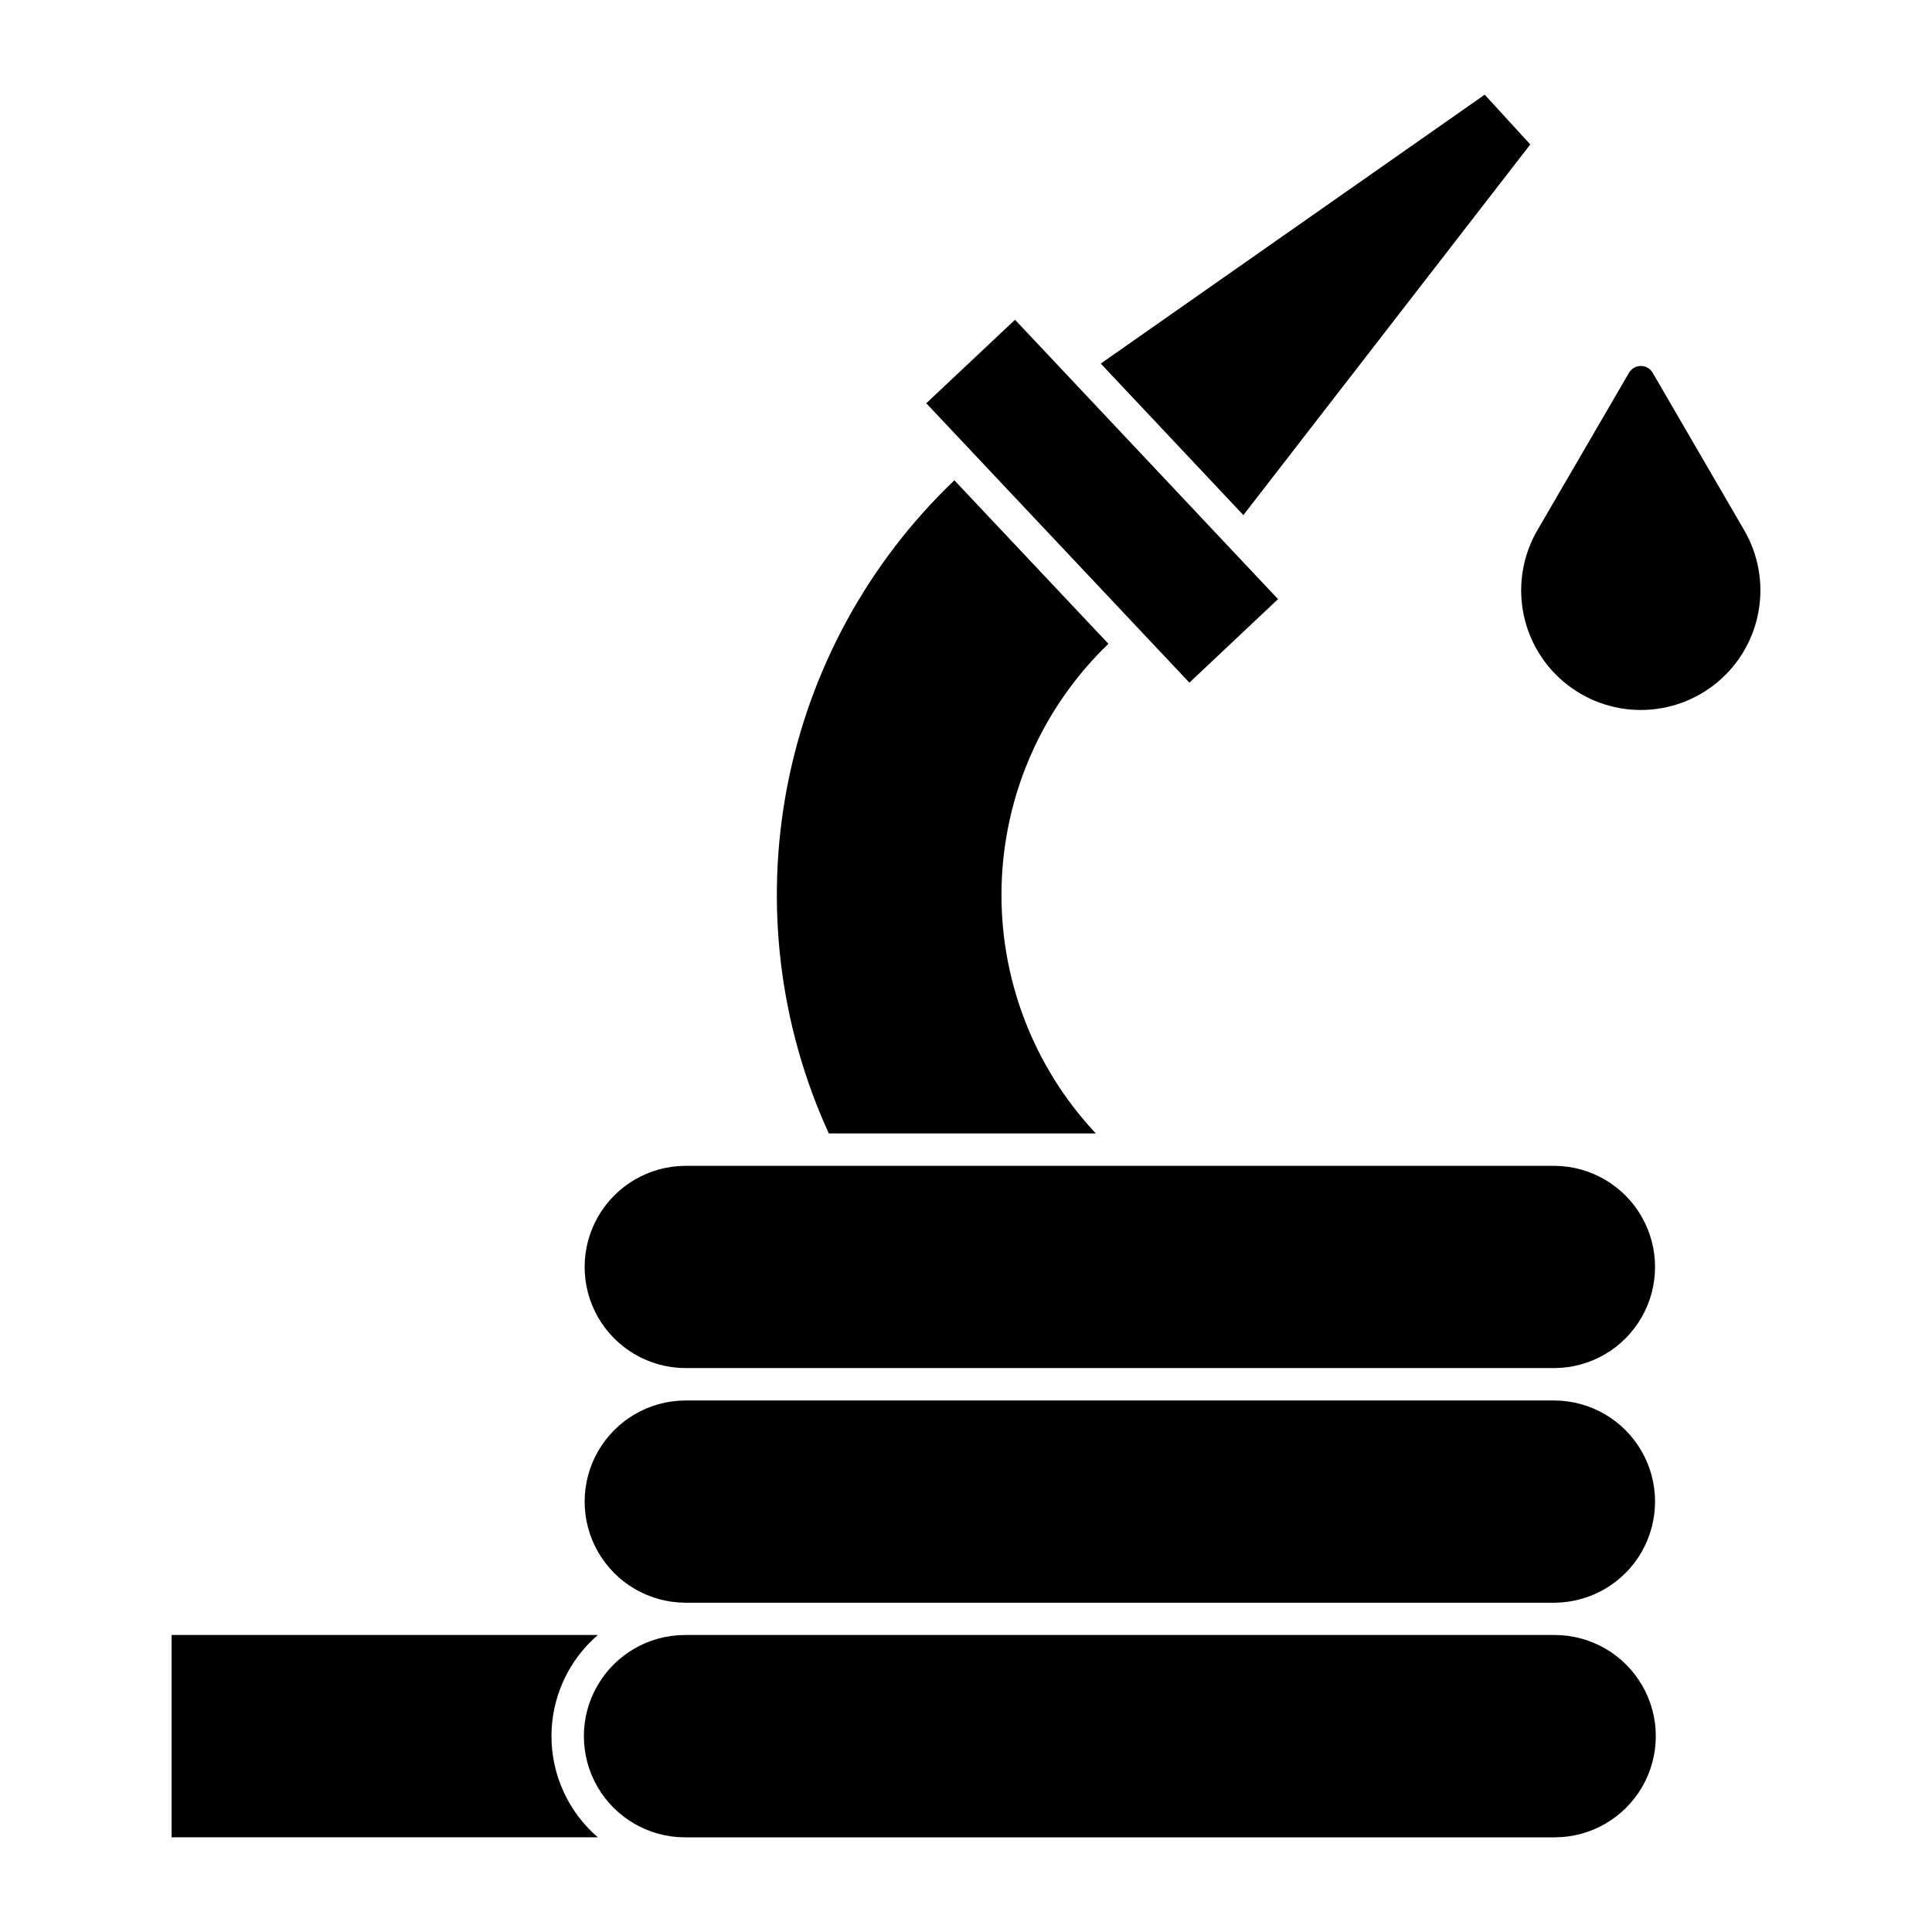
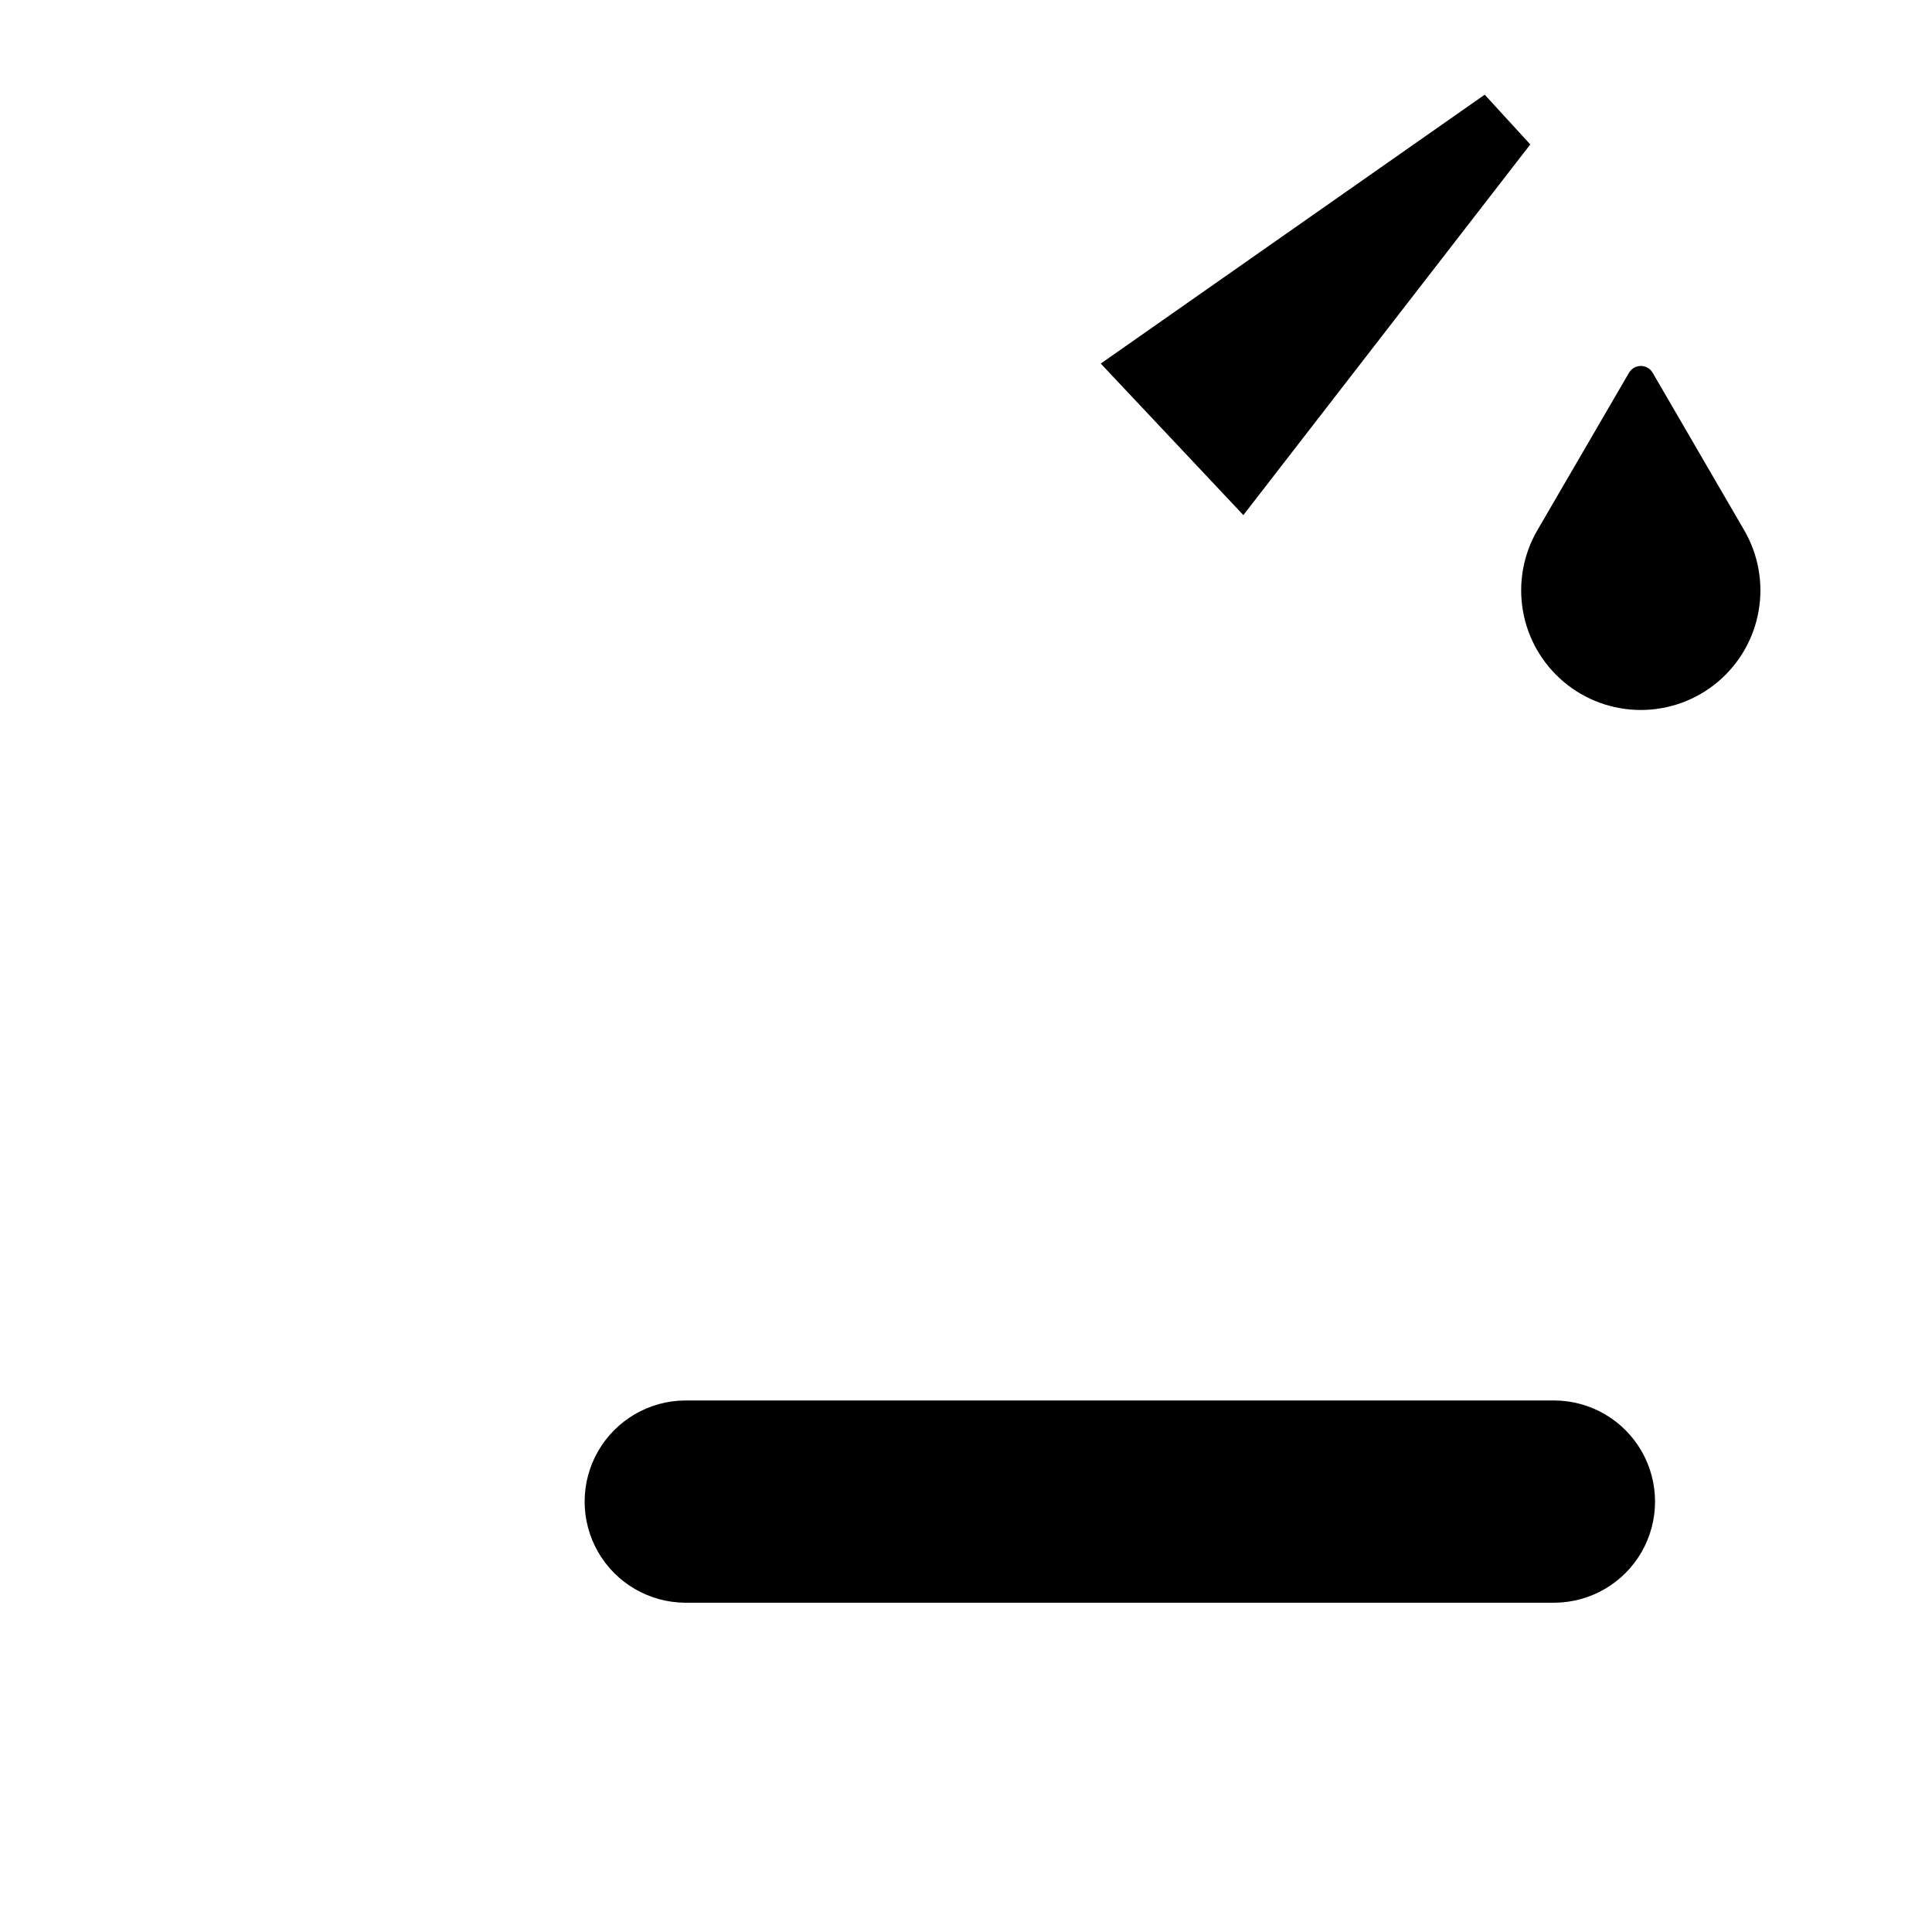
<svg xmlns="http://www.w3.org/2000/svg" fill="#000000" width="800px" height="800px" version="1.1" viewBox="144 144 512 512">
  <g>
    <path d="m325.55 515.14c-9.531 0.066-18.309 5.188-23.055 13.453-4.746 8.262-4.746 18.426 0 26.691 4.746 8.266 13.523 13.387 23.055 13.453h230.44c9.531-0.066 18.309-5.188 23.055-13.453 4.746-8.266 4.746-18.43 0-26.691-4.746-8.266-13.523-13.387-23.055-13.453z" />
-     <path d="m325.55 452.96c-9.531 0.066-18.309 5.188-23.055 13.453-4.746 8.266-4.746 18.43 0 26.691 4.746 8.266 13.523 13.387 23.055 13.453h230.44c9.531-0.066 18.309-5.188 23.055-13.453 4.746-8.262 4.746-18.426 0-26.691-4.746-8.266-13.523-13.387-23.055-13.453z" />
-     <path d="m302.44 630.91h-112.97v-53.625h112.97c-7.809 6.723-12.297 16.512-12.297 26.812 0 10.305 4.488 20.094 12.297 26.812z" />
-     <path d="m555.99 577.29h-230.44c-9.582 0-18.434 5.109-23.223 13.406-4.789 8.293-4.789 18.516 0 26.812 4.789 8.293 13.641 13.406 23.223 13.406h230.44c9.578 0 18.43-5.113 23.223-13.406 4.789-8.297 4.789-18.52 0-26.812-4.793-8.297-13.645-13.406-23.223-13.406z" />
-     <path d="m363.65 444.38c-13.148-28.727-17.008-60.84-11.047-91.867 5.965-31.023 21.453-59.418 44.316-81.227l40.824 43.324c-17.516 16.844-27.688 39.91-28.312 64.199-0.625 24.293 8.352 47.852 24.98 65.57z" />
-     <path d="m389.47 250.87 69.73 74.035 23.492-22.133-69.703-74.035z" />
    <path d="m549.54 182.28-76.035 98.227-37.793-40.156 101.75-71.258z" />
    <path d="m606.22 284.5-24.242-41.711c-0.648-1.117-1.844-1.805-3.137-1.805s-2.488 0.688-3.141 1.805l-24.273 41.711c-3.754 6.453-5.113 14.023-3.836 21.379 1.277 7.359 5.113 14.027 10.828 18.832 5.711 4.809 12.938 7.441 20.406 7.441 7.465 0 14.691-2.633 20.406-7.441 5.715-4.805 9.547-11.473 10.824-18.832 1.281-7.356-0.078-14.926-3.836-21.379z" />
  </g>
</svg>